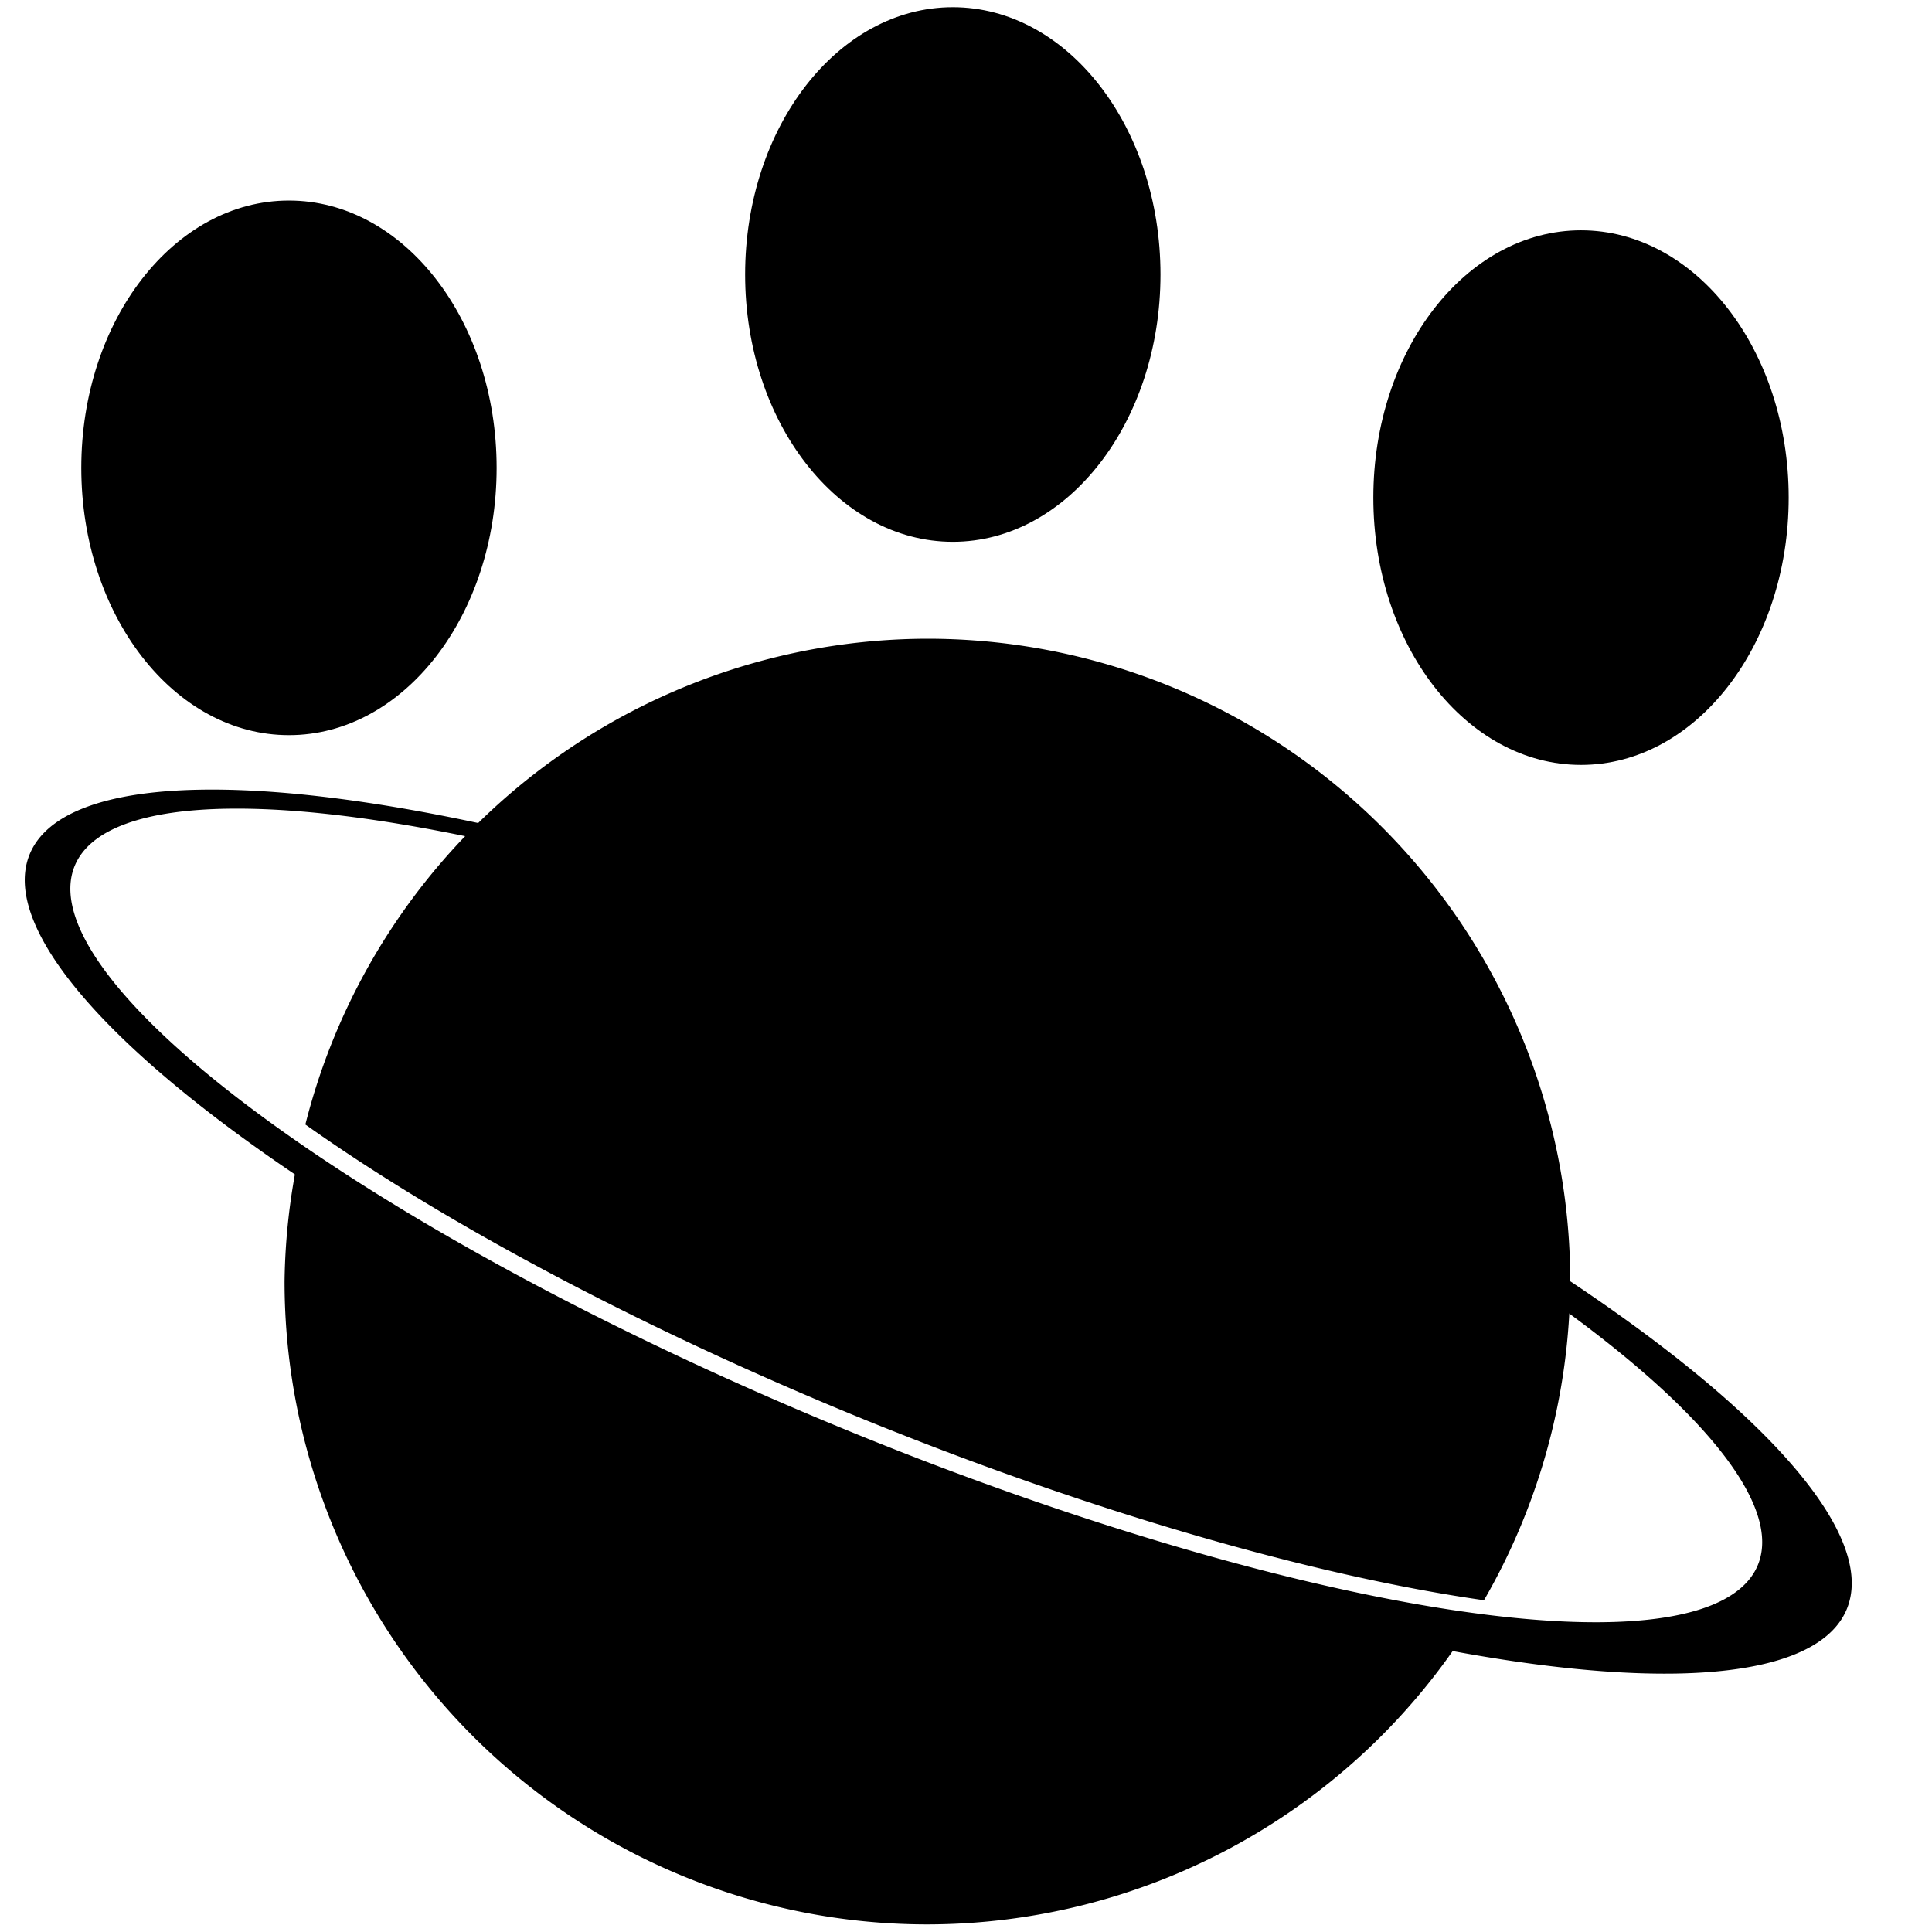
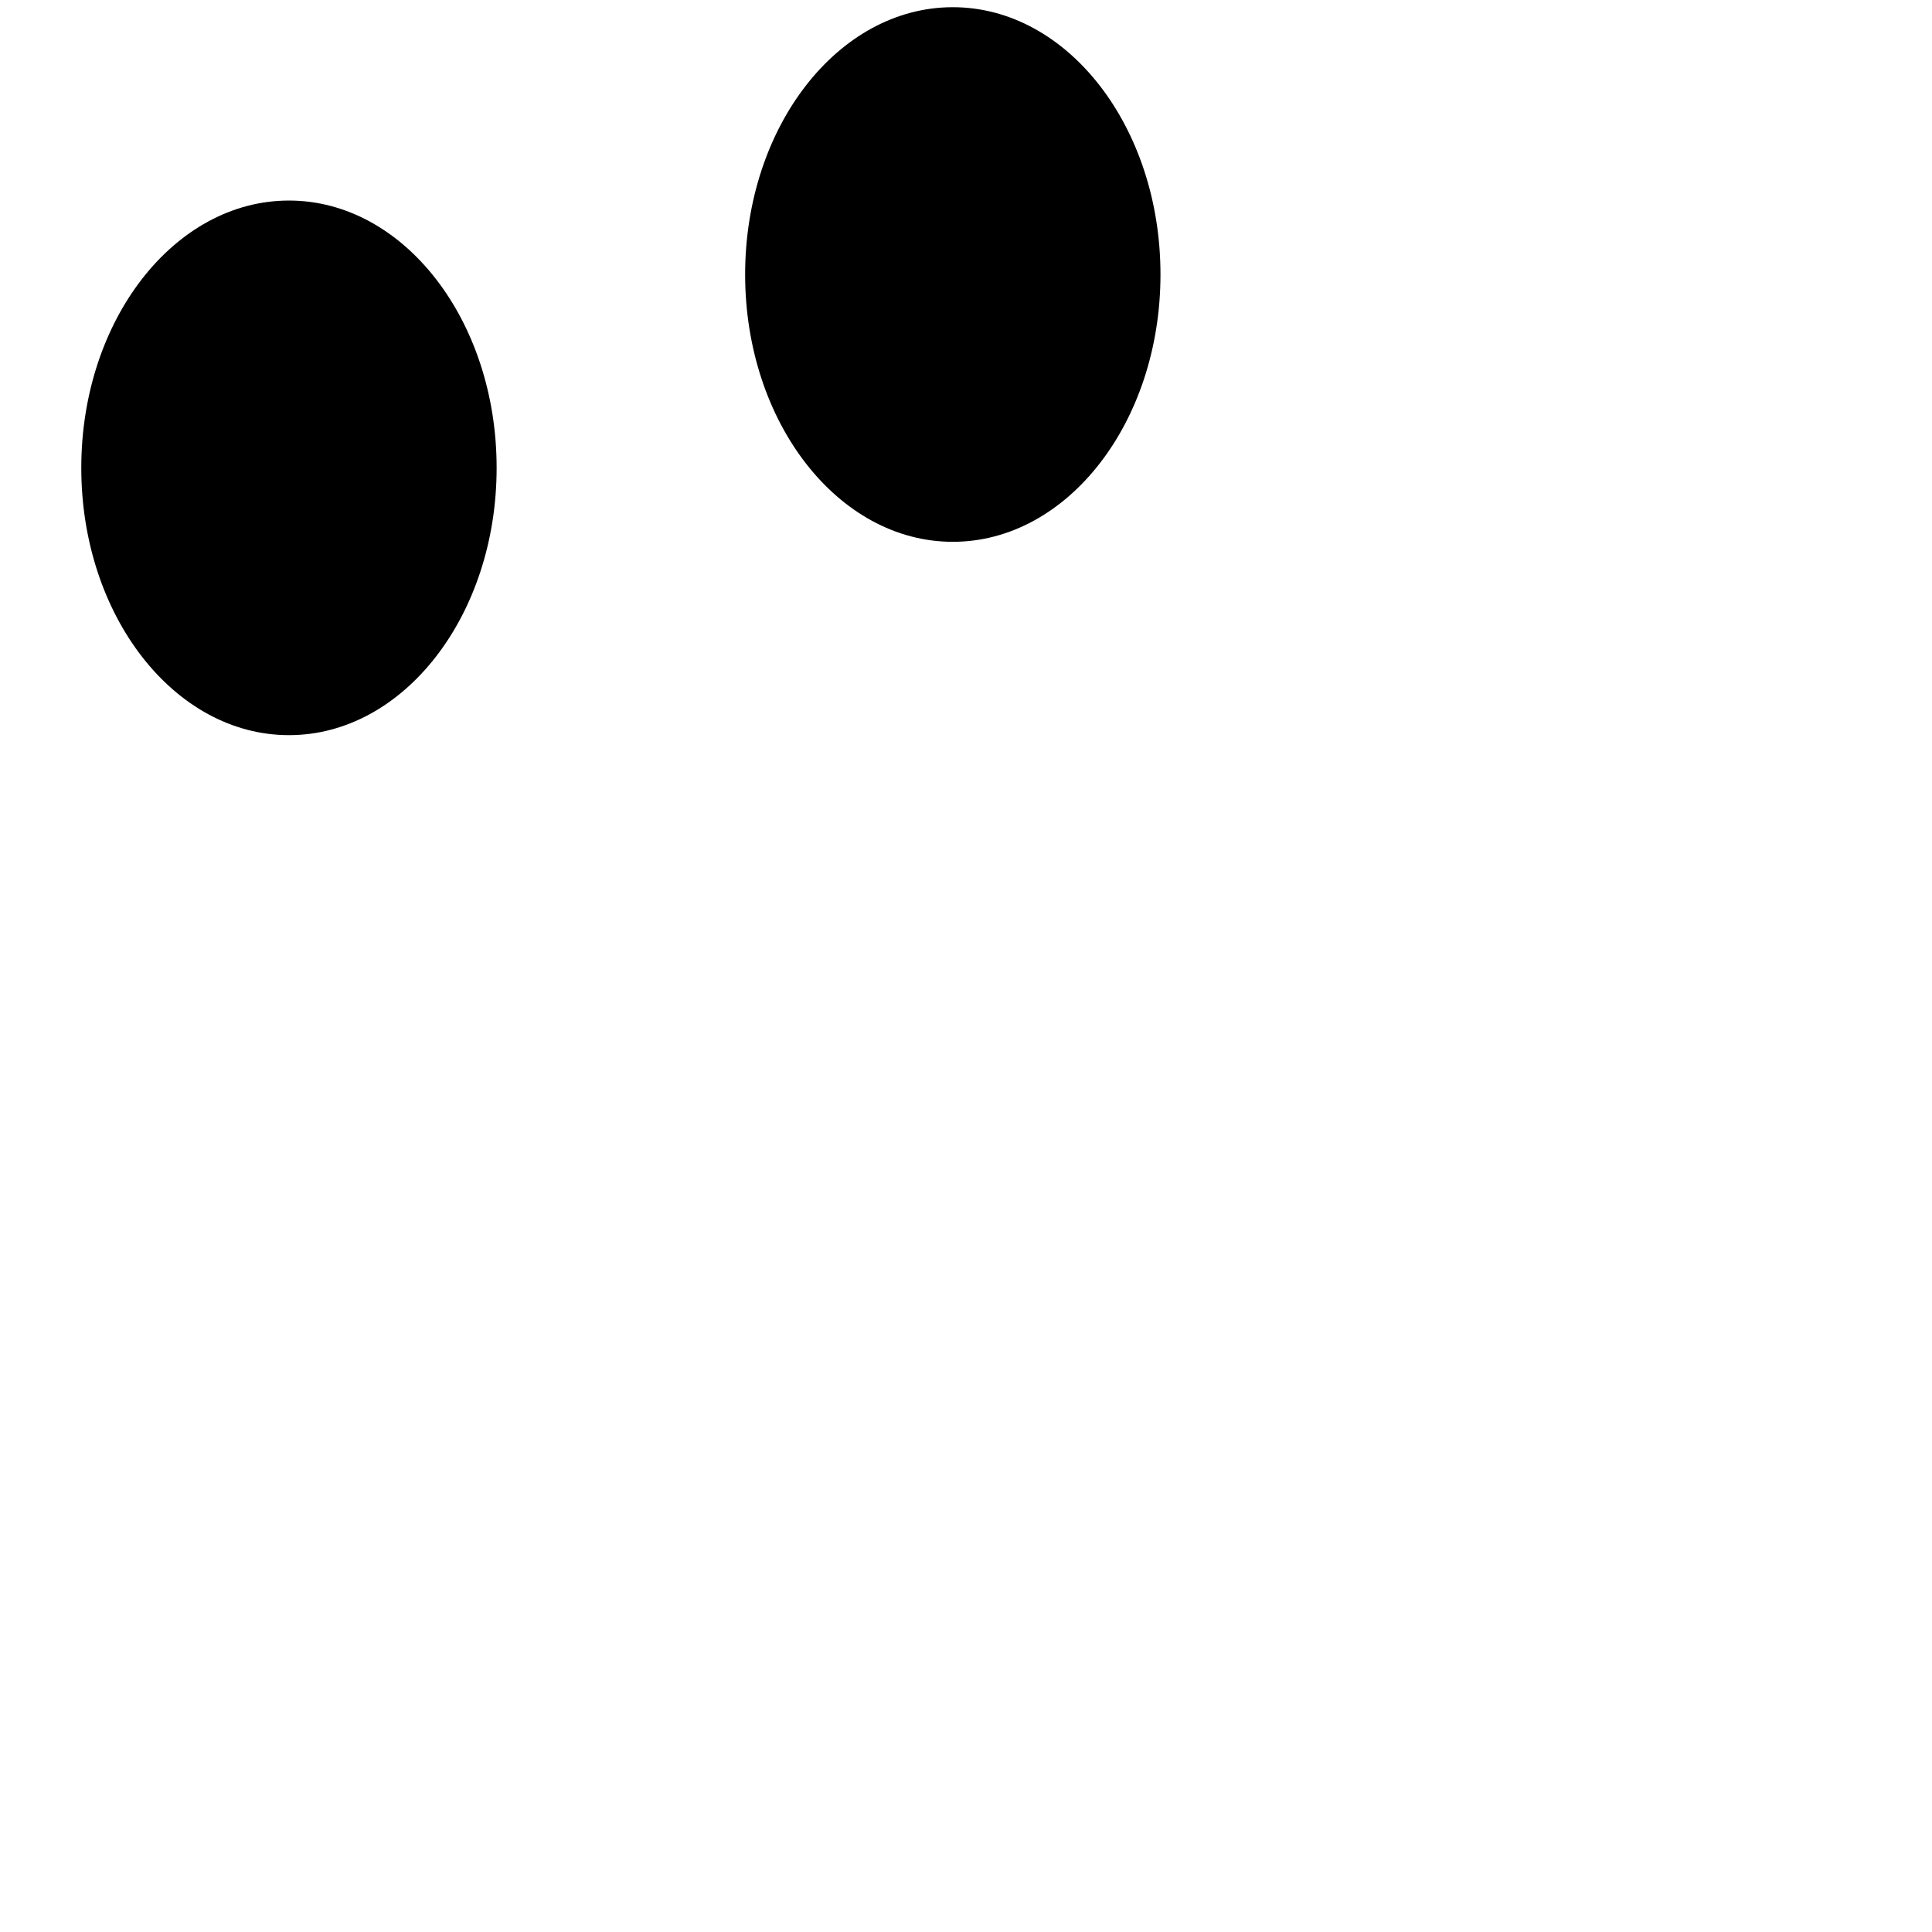
<svg xmlns="http://www.w3.org/2000/svg" xmlns:ns1="http://sodipodi.sourceforge.net/DTD/sodipodi-0.dtd" xmlns:ns2="http://www.inkscape.org/namespaces/inkscape" version="1.1" id="svg2" xml:space="preserve" width="144" height="144" viewBox="0 0 144 144" ns1:docname="logo - flat.svg" ns2:version="1.3.2 (091e20e, 2023-11-25, custom)" ns2:export-filename="logo - flat.png" ns2:export-xdpi="96" ns2:export-ydpi="96">
  <defs id="defs6">
    <ns2:path-effect effect="powerclip" id="path-effect19" is_visible="true" lpeversion="1" inverse="true" flatten="false" hide_clip="false" message="Use fill-rule evenodd on &lt;b&gt;fill and stroke&lt;/b&gt; dialogue if no flatten result after convert clip to paths." />
    <ns2:path-effect effect="powerclip" id="path-effect5" is_visible="true" lpeversion="1" inverse="true" flatten="false" hide_clip="false" message="Use fill-rule evenodd on &lt;b&gt;fill and stroke&lt;/b&gt; dialogue if no flatten result after convert clip to paths." />
    <ns2:path-effect effect="powerclip" id="path-effect17" is_visible="true" lpeversion="1" inverse="true" flatten="false" hide_clip="false" message="Use fill-rule evenodd on &lt;b&gt;fill and stroke&lt;/b&gt; dialogue if no flatten result after convert clip to paths." />
    <clipPath clipPathUnits="userSpaceOnUse" id="clipPath18">
      <path d="M 0,841.89 H 595.276 V 0 H 0 Z" id="path16" />
    </clipPath>
    <clipPath clipPathUnits="userSpaceOnUse" id="clipPath26">
      <path d="m 251.384,472.245 h 92.411 V 369.646 h -92.411 z" id="path24" />
    </clipPath>
    <clipPath clipPathUnits="userSpaceOnUse" id="clipPath58">
      <path d="M 0,841.89 H 595.276 V 0 H 0 Z" id="path56" />
    </clipPath>
    <clipPath clipPathUnits="userSpaceOnUse" id="clipPath66">
      <path d="m 248.443,427.846 h 98.46 v -46.439 h -98.46 z" id="path64" />
    </clipPath>
    <clipPath clipPathUnits="userSpaceOnUse" id="clipPath16">
-       <path id="path17" clip-path="none" mask="none" style="display:block;fill:#280b0b;stroke-width:1.15" d="m 452.443,297.014 a 49.221,12.164 0 0 1 -49.221,12.164 49.221,12.164 0 0 1 -49.221,-12.164 49.221,12.164 0 0 1 49.221,-12.164 49.221,12.164 0 0 1 49.221,12.164 z" />
-     </clipPath>
+       </clipPath>
    <clipPath clipPathUnits="userSpaceOnUse" id="clipPath58-2">
-       <path d="M 0,841.89 H 595.276 V 0 H 0 Z" id="path56-8" />
-     </clipPath>
+       </clipPath>
    <clipPath clipPathUnits="userSpaceOnUse" id="clipPath16-8">
      <path id="path17-5" clip-path="none" mask="none" style="display:none;fill:#280b0b;stroke-width:1.15" d="m 452.443,297.014 a 49.221,12.164 0 0 1 -49.221,12.164 49.221,12.164 0 0 1 -49.221,-12.164 49.221,12.164 0 0 1 49.221,-12.164 49.221,12.164 0 0 1 49.221,12.164 z" />
      <path id="lpe_path-effect17-5" style="fill:#280b0b;stroke-width:1.15" class="powerclip" d="m 346.298,279.005 h 116.144 v 36.871 H 346.298 Z m 106.145,18.009 a 49.221,12.164 0 0 0 -49.221,-12.164 49.221,12.164 0 0 0 -49.221,12.164 49.221,12.164 0 0 0 49.221,12.164 49.221,12.164 0 0 0 49.221,-12.164 z" />
    </clipPath>
    <ns2:path-effect effect="powerclip" id="path-effect17-4" is_visible="true" lpeversion="1" inverse="true" flatten="false" hide_clip="false" message="Use fill-rule evenodd on &lt;b&gt;fill and stroke&lt;/b&gt; dialogue if no flatten result after convert clip to paths." />
    <clipPath clipPathUnits="userSpaceOnUse" id="clipath_lpe_path-effect17-4">
-       <path id="lpe_path-effect17-4" style="fill:#280b0b;stroke-width:1.15" class="powerclip" d="m 346.298,279.005 h 116.144 v 36.871 H 346.298 Z m 106.145,18.009 a 49.221,12.164 0 0 0 -49.221,-12.164 49.221,12.164 0 0 0 -49.221,12.164 49.221,12.164 0 0 0 49.221,12.164 49.221,12.164 0 0 0 49.221,-12.164 z" />
+       <path id="lpe_path-effect17-4" style="fill:#280b0b;stroke-width:1.15" class="powerclip" d="m 346.298,279.005 h 116.144 v 36.871 H 346.298 Z m 106.145,18.009 z" />
    </clipPath>
    <clipPath clipPathUnits="userSpaceOnUse" id="clipPath5">
      <path id="lpe_path-effect5" style="fill:#ff0000;stroke-width:0.75" class="powerclip" d="m 122.997,373.923 h 108.604 v 57.6 H 122.997 Z m 7.838,64.192 106.663,-43.818 -6.982,-16.997 -106.663,43.818 z" />
    </clipPath>
    <clipPath clipPathUnits="userSpaceOnUse" id="clipath_lpe_path-effect19">
      <path id="path19" clip-path="none" mask="none" style="display:block;fill:#280b0b;stroke-width:1.15" d="m 452.443,297.014 a 49.221,12.164 0 0 1 -49.221,12.164 49.221,12.164 0 0 1 -49.221,-12.164 49.221,12.164 0 0 1 49.221,-12.164 49.221,12.164 0 0 1 49.221,12.164 z" />
    </clipPath>
  </defs>
  <ns1:namedview pagecolor="#ffffff" bordercolor="#666666" borderopacity="1" objecttolerance="10" gridtolerance="10" guidetolerance="10" ns2:pageopacity="0" ns2:pageshadow="2" ns2:window-width="3840" ns2:window-height="2004" id="namedview4" showgrid="false" ns2:zoom="4" ns2:cx="320.875" ns2:cy="153.125" ns2:window-x="-11" ns2:window-y="-11" ns2:window-maximized="1" ns2:current-layer="g10" ns2:document-rotation="0" ns2:showpageshadow="2" ns2:pagecheckerboard="true" ns2:deskcolor="#d1d1d1" ns2:export-bgcolor="#ffffff00" />
  <g id="g10" ns2:groupmode="layer" ns2:label="logo - flat" transform="matrix(1.333,0,0,-1.333,-324.851,633.26)" style="display:inline">
-     <ellipse id="path57" cx="332.101" cy="-447.24" transform="scale(1,-1)" rx="11.612" ry="14.946" style="display:inline;fill:#000000;fill-opacity:1;stroke-width:0.772" ns2:export-xdpi="96" ns2:export-ydpi="96" ns2:label="right toe" />
    <ellipse id="path57-5" cx="296.975" cy="-459.715" rx="11.612" ry="14.946" style="display:inline;fill:#000000;fill-opacity:1;stroke-width:0.772" transform="scale(1,-1)" ns2:export-xdpi="96" ns2:export-ydpi="96" ns2:label="middle toe" />
    <ellipse id="path57-5-2" cx="259.856" cy="-448.904" rx="11.612" ry="14.946" style="display:inline;fill:#000000;fill-opacity:1;stroke-width:0.772" transform="scale(1,-1)" ns2:export-xdpi="96" ns2:export-ydpi="96" ns2:label="left toe" />
-     <path id="path2" style="display:inline;fill:#000000;fill-opacity:1;stroke-width:0.866" ns2:label="pad" d="m 295.554,439.35 a 35.945,35.945 0 0 1 -34.781,-27.162 12.581,50.954 67.742 0 1 30.901,-16.353 12.581,50.954 67.742 0 1 35.001,-10.248 35.945,35.945 0 0 1 4.824,17.818 35.945,35.945 0 0 1 -35.945,35.945 z m -35.146,-28.842 a 35.945,35.945 0 0 1 -0.798,-7.102 35.945,35.945 0 0 1 35.945,-35.945 35.945,35.945 0 0 1 29.899,16.058 13.917,55.01 67.742 0 0 -33.052,10.182 13.917,55.01 67.742 0 0 -31.994,16.807 z" />
    <g id="g2" style="display:inline;fill:#000000;fill-opacity:1" transform="translate(0.047,-2.109)" />
-     <path id="path20" style="fill:#000000;stroke-width:0.944" d="m 301.502,419.049 a 13.917,55.01 67.431 0 1 -56.139,8.261 13.917,55.01 67.431 0 1 45.457,-33.963 13.917,55.01 67.431 0 1 56.139,-8.262 13.917,55.01 67.431 0 1 -45.457,33.963 z m -1.741,-0.329 a 12.581,50.954 67.431 0 0 42.224,-31.173 12.581,50.954 67.431 0 0 -51.881,7.938 12.581,50.954 67.431 0 0 -42.224,31.173 12.581,50.954 67.431 0 0 51.881,-7.938 z" />
    <g id="g2-2" style="display:inline;fill:#000000;fill-opacity:1" transform="translate(246.377,19.174)" />
  </g>
</svg>